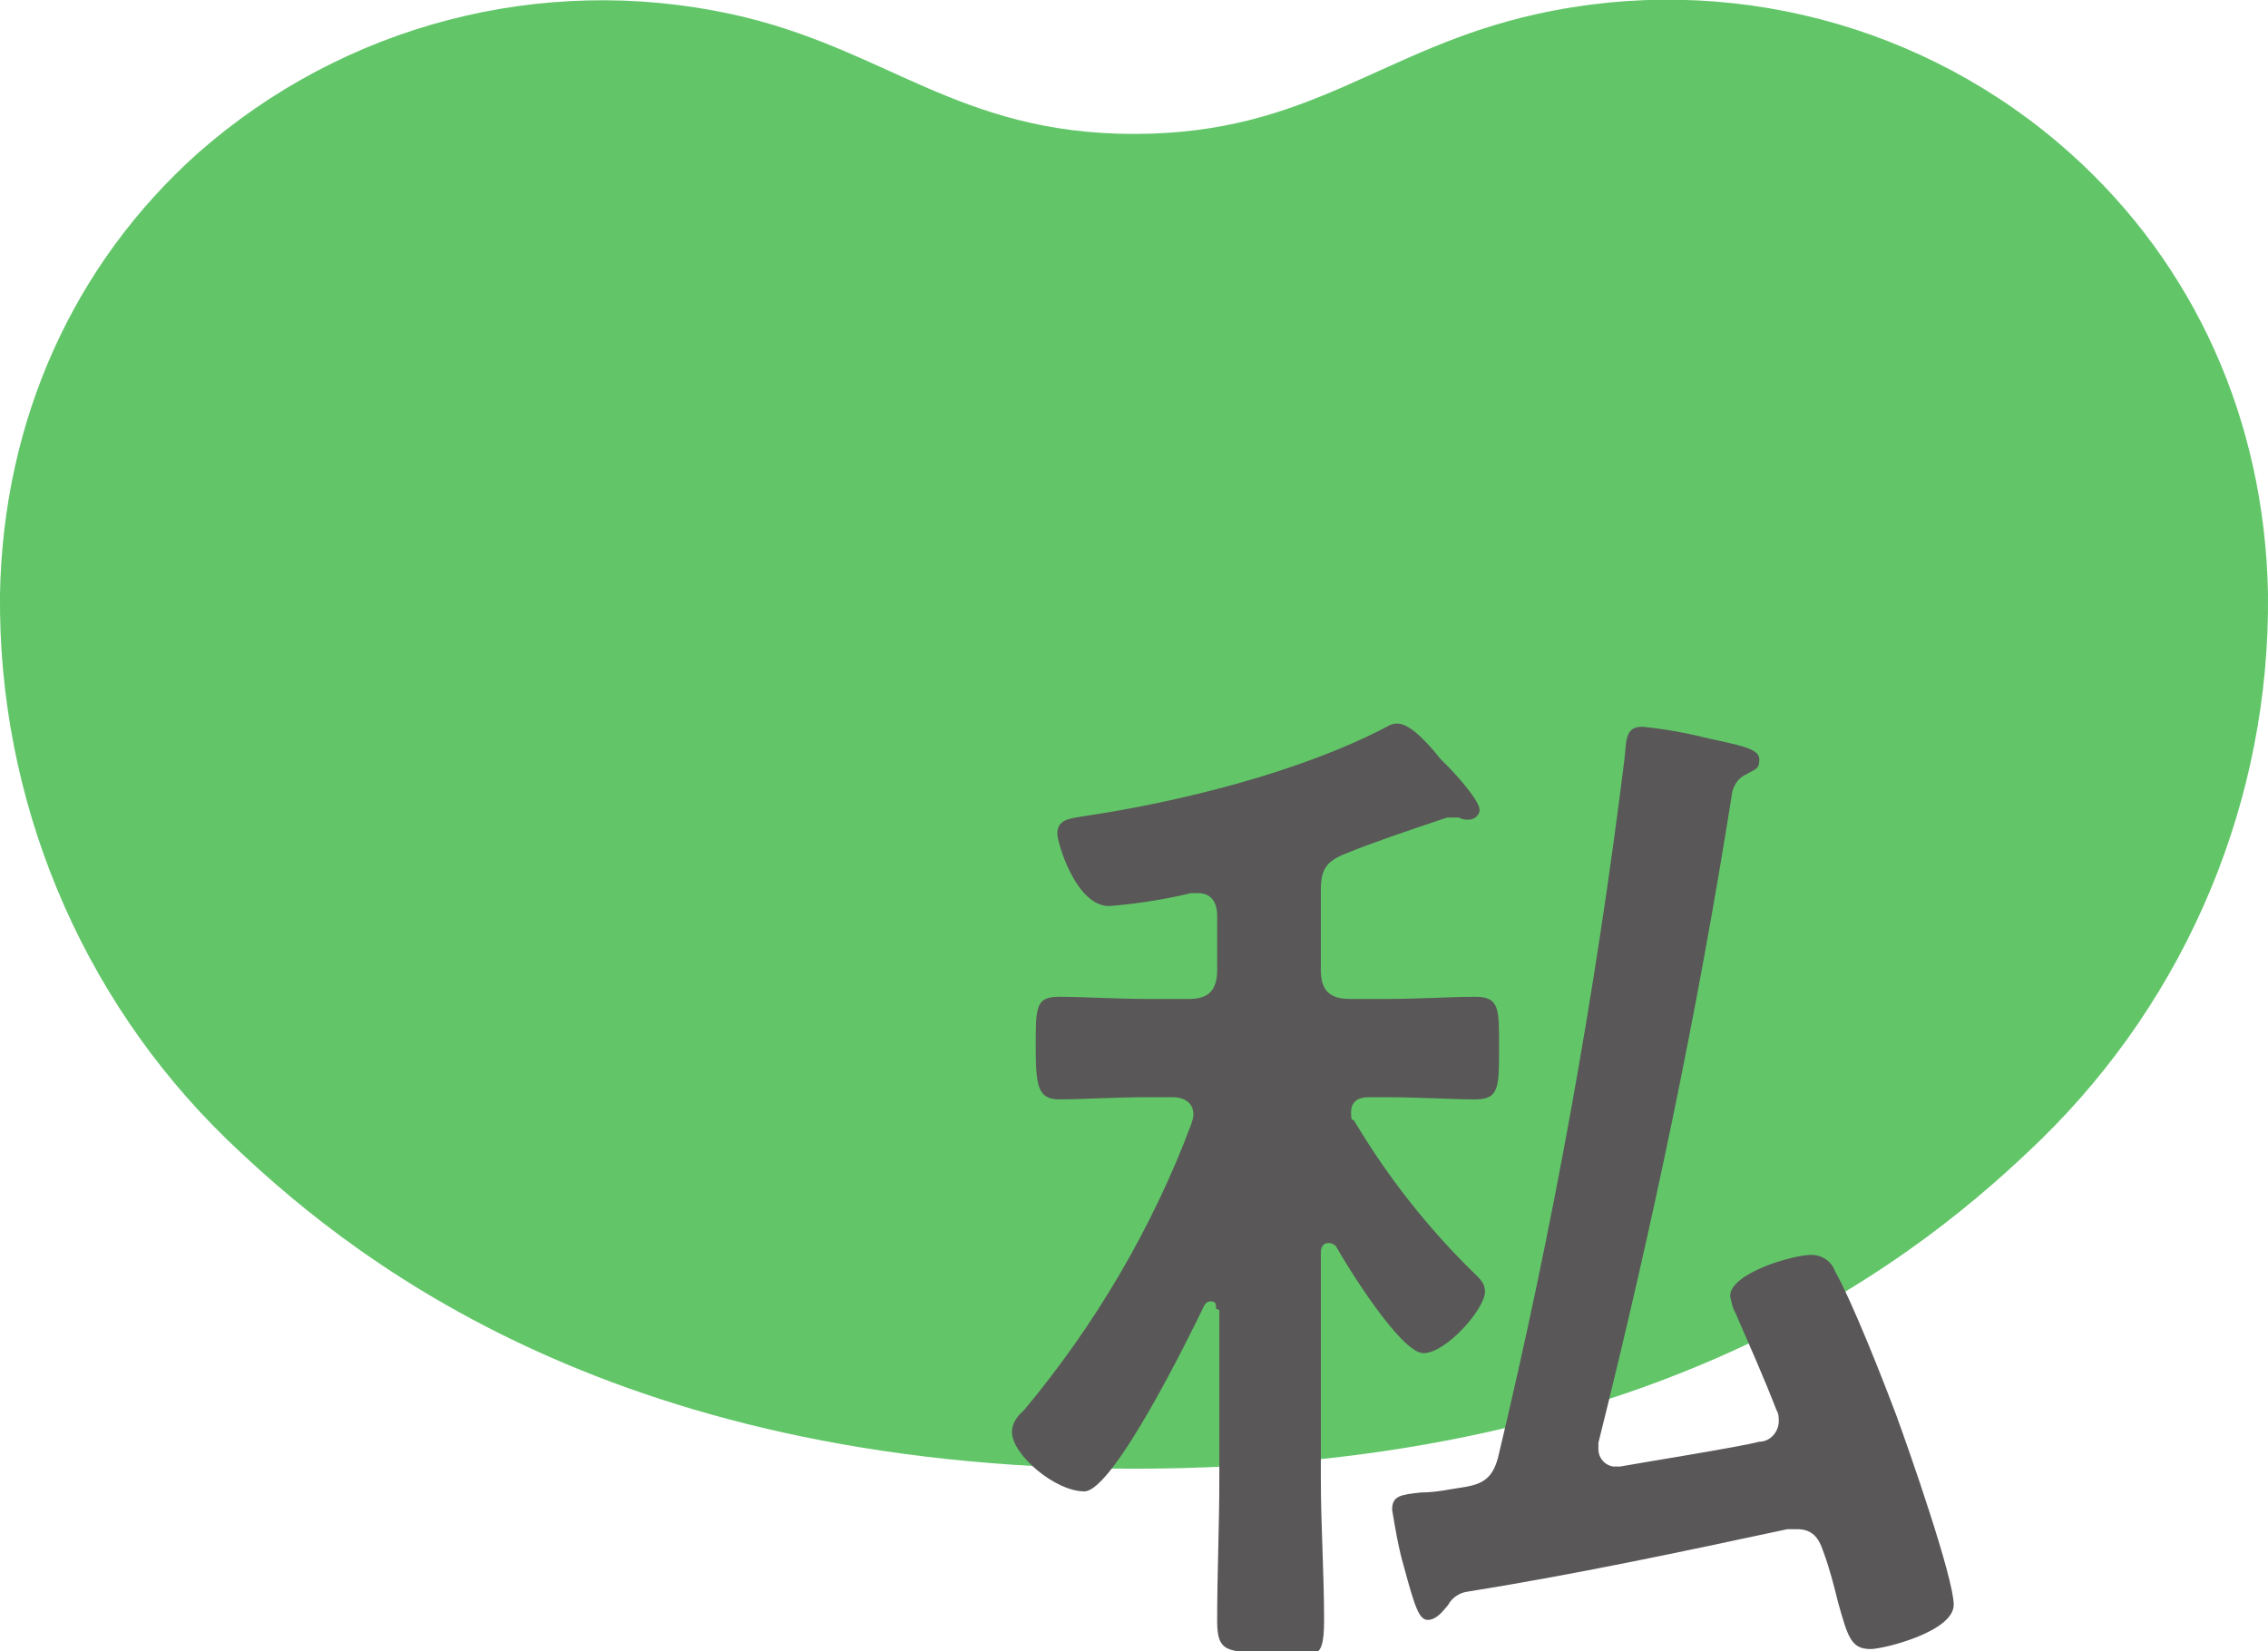
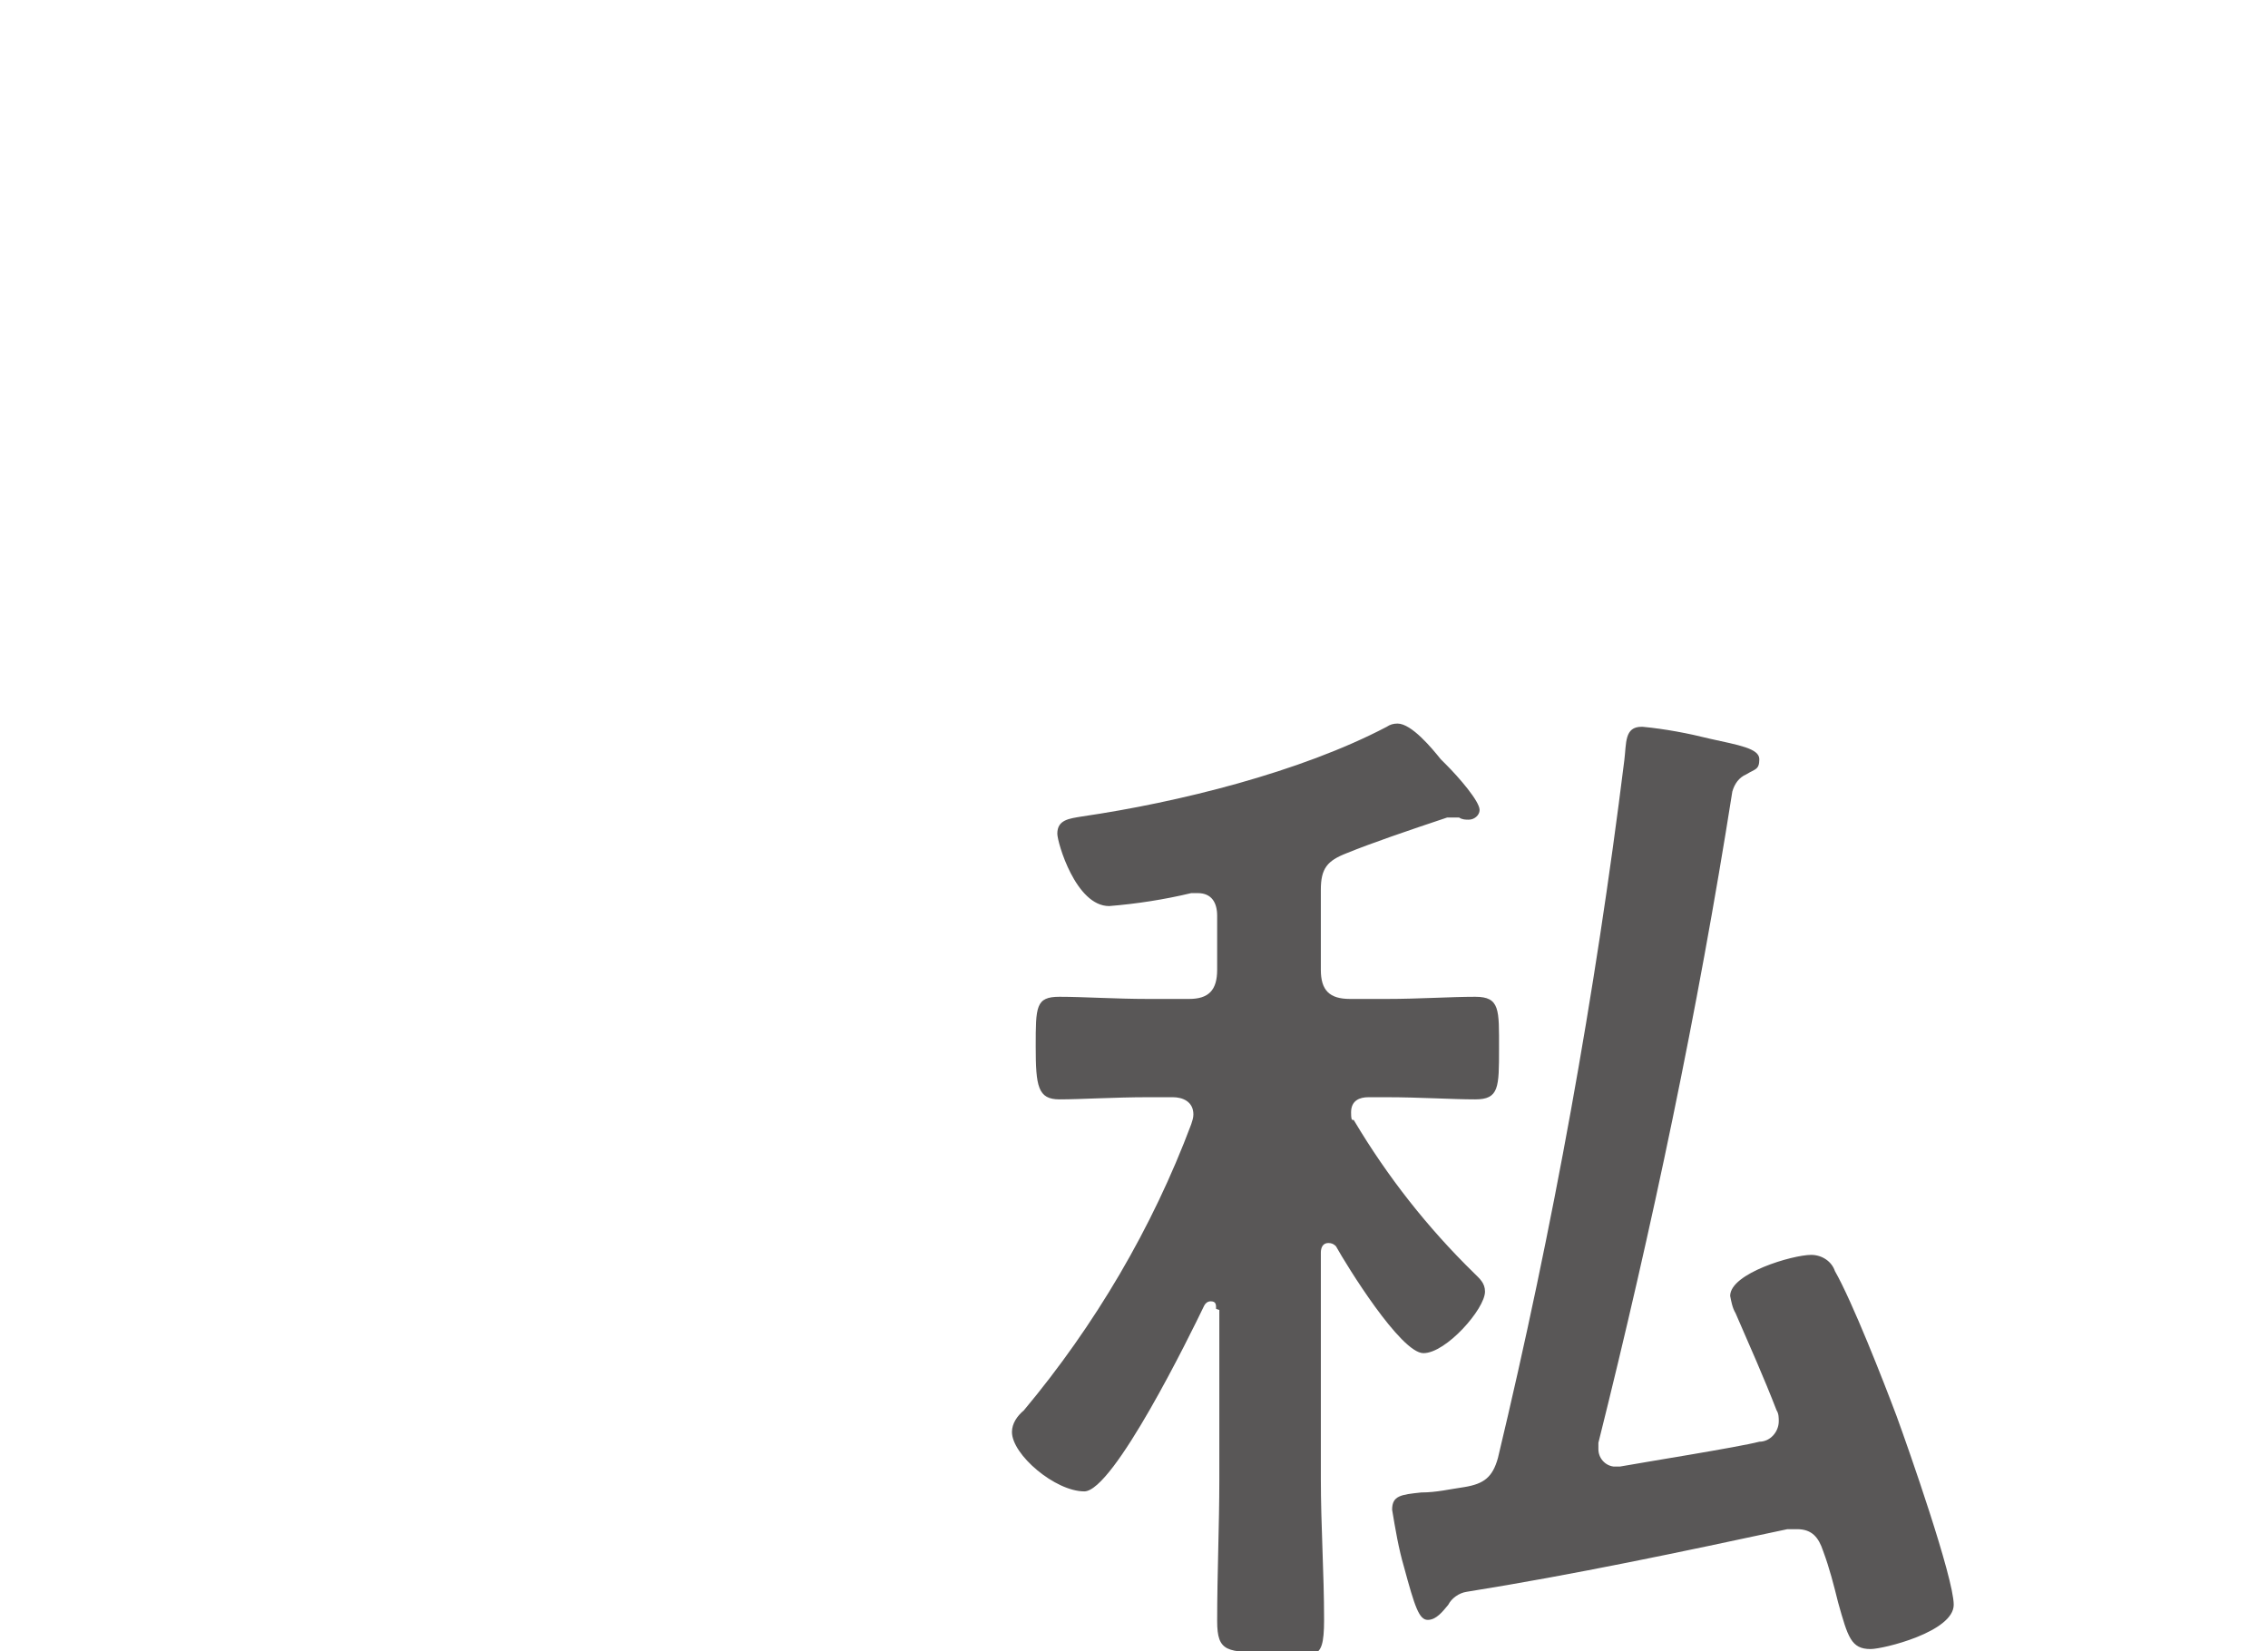
<svg xmlns="http://www.w3.org/2000/svg" id="_レイヤー_1" data-name="レイヤー_1" version="1.1" viewBox="0 0 210 152.9">
  <defs>
    <style>
      .st0 {
        fill: #62c669;
      }

      .st1 {
        fill: #595757;
      }
    </style>
  </defs>
-   <path class="st0" d="M191.7,14.2c-13.4-12-31.8-16.8-49.4-12.9-14.5,3.2-20.9,11.1-37.3,11.1s-23-8-37.3-11.1c-17.6-3.8-35.9,1-49.4,12.9C6.8,24.5.3,38.9,0,55c-.2,19,7.4,37.3,21,50.5,10.6,10.2,34.8,30.5,84,30.5s73.4-20.2,84-30.5c13.6-13.3,21.2-31.5,21-50.5-.3-16.1-6.8-30.5-18.3-40.8Z" />
  <path class="st1" d="M112.6,121.2c0-.4,0-.7-.5-.7-.3,0-.5.2-.6.4-1.3,2.7-8.4,17.2-11.1,17.2s-6.7-3.4-6.7-5.5c0-.8.5-1.5,1.1-2,6.6-7.9,11.9-16.9,15.5-26.5.1-.3.2-.6.2-.9,0-1.2-1-1.6-1.9-1.6h-2.3c-3.1,0-6.2.2-8.2.2s-2.2-1.2-2.2-4.9,0-4.6,2.2-4.6,5.2.2,8.2.2h3.8c1.8,0,2.6-.8,2.6-2.7v-5c0-1.2-.5-2.1-1.8-2.1h-.6c-2.5.6-5.1,1-7.6,1.2-3.1,0-4.8-5.9-4.8-6.7,0-1.3,1.1-1.4,2.3-1.6,8.9-1.3,20.2-4.1,28.2-8.3.3-.2.6-.3,1-.3,1.3,0,3.2,2.3,4,3.3l.5.5c1.2,1.2,3.1,3.4,3.1,4.2,0,.5-.5.9-1,.9-.3,0-.6,0-.9-.2-.3,0-.7,0-1.1,0-3.6,1.2-7.1,2.4-9.3,3.3-1.8.7-2.4,1.4-2.4,3.4v7.4c0,1.9.8,2.7,2.7,2.7h3.4c3,0,5.9-.2,8.2-.2s2.2,1.2,2.2,4.8,0,4.7-2.2,4.7-5.2-.2-8.2-.2h-1.7c-.8,0-1.6.3-1.6,1.4s.2.5.3.8c3.1,5.2,6.8,9.9,11.1,14.1.5.5,1,.9,1,1.7,0,1.6-3.6,5.7-5.7,5.7s-7.1-8.1-8.1-9.9c-.2-.2-.4-.3-.7-.3-.5,0-.7.4-.7.9v20.9c0,4.4.3,8.7.3,13.1s-1,3-5,3-4.9,0-4.9-2.9c0-4.4.2-8.8.2-13.1v-15.7ZM152.1,67.3c2.1.2,4.2.6,6.2,1.1,2.7.6,4.6.9,4.6,1.9s-.4.9-1.2,1.4c-.7.3-1.1.9-1.3,1.6-3.2,20.3-7.4,40.3-12.4,60.3v.6c0,.8.6,1.5,1.4,1.6,0,0,.1,0,.2,0h.4c2.2-.4,11-1.8,12.9-2.3,1,0,1.8-.9,1.8-1.9,0-.3,0-.7-.2-1-1.2-3.1-2.5-6-3.8-9-.3-.5-.4-1.1-.5-1.6,0-2.1,5.8-3.8,7.5-3.8,1,0,1.9.6,2.2,1.5,1.6,2.8,4.5,10.2,5.7,13.4,1.1,3,5.3,15,5.3,17.5s-6.5,4.1-7.7,4.1c-1.8,0-2.1-1.1-3-4.3-.4-1.6-.8-3.2-1.4-4.8-.4-1.2-1-2-2.4-2-.3,0-.6,0-.9,0-9.8,2.1-19.7,4.2-29.7,5.8-.7.1-1.4.6-1.7,1.2-.5.6-1.1,1.4-1.9,1.4s-1.2-1.2-2.2-4.9c-.5-1.7-.8-3.5-1.1-5.3,0-1.3.8-1.4,2.7-1.6,1.4,0,2.6-.3,4-.5,1.8-.3,2.6-.9,3.1-2.7,5.1-21.3,9-42.9,11.7-64.6.2-1.6,0-3.1,1.6-3.1Z" />
</svg>